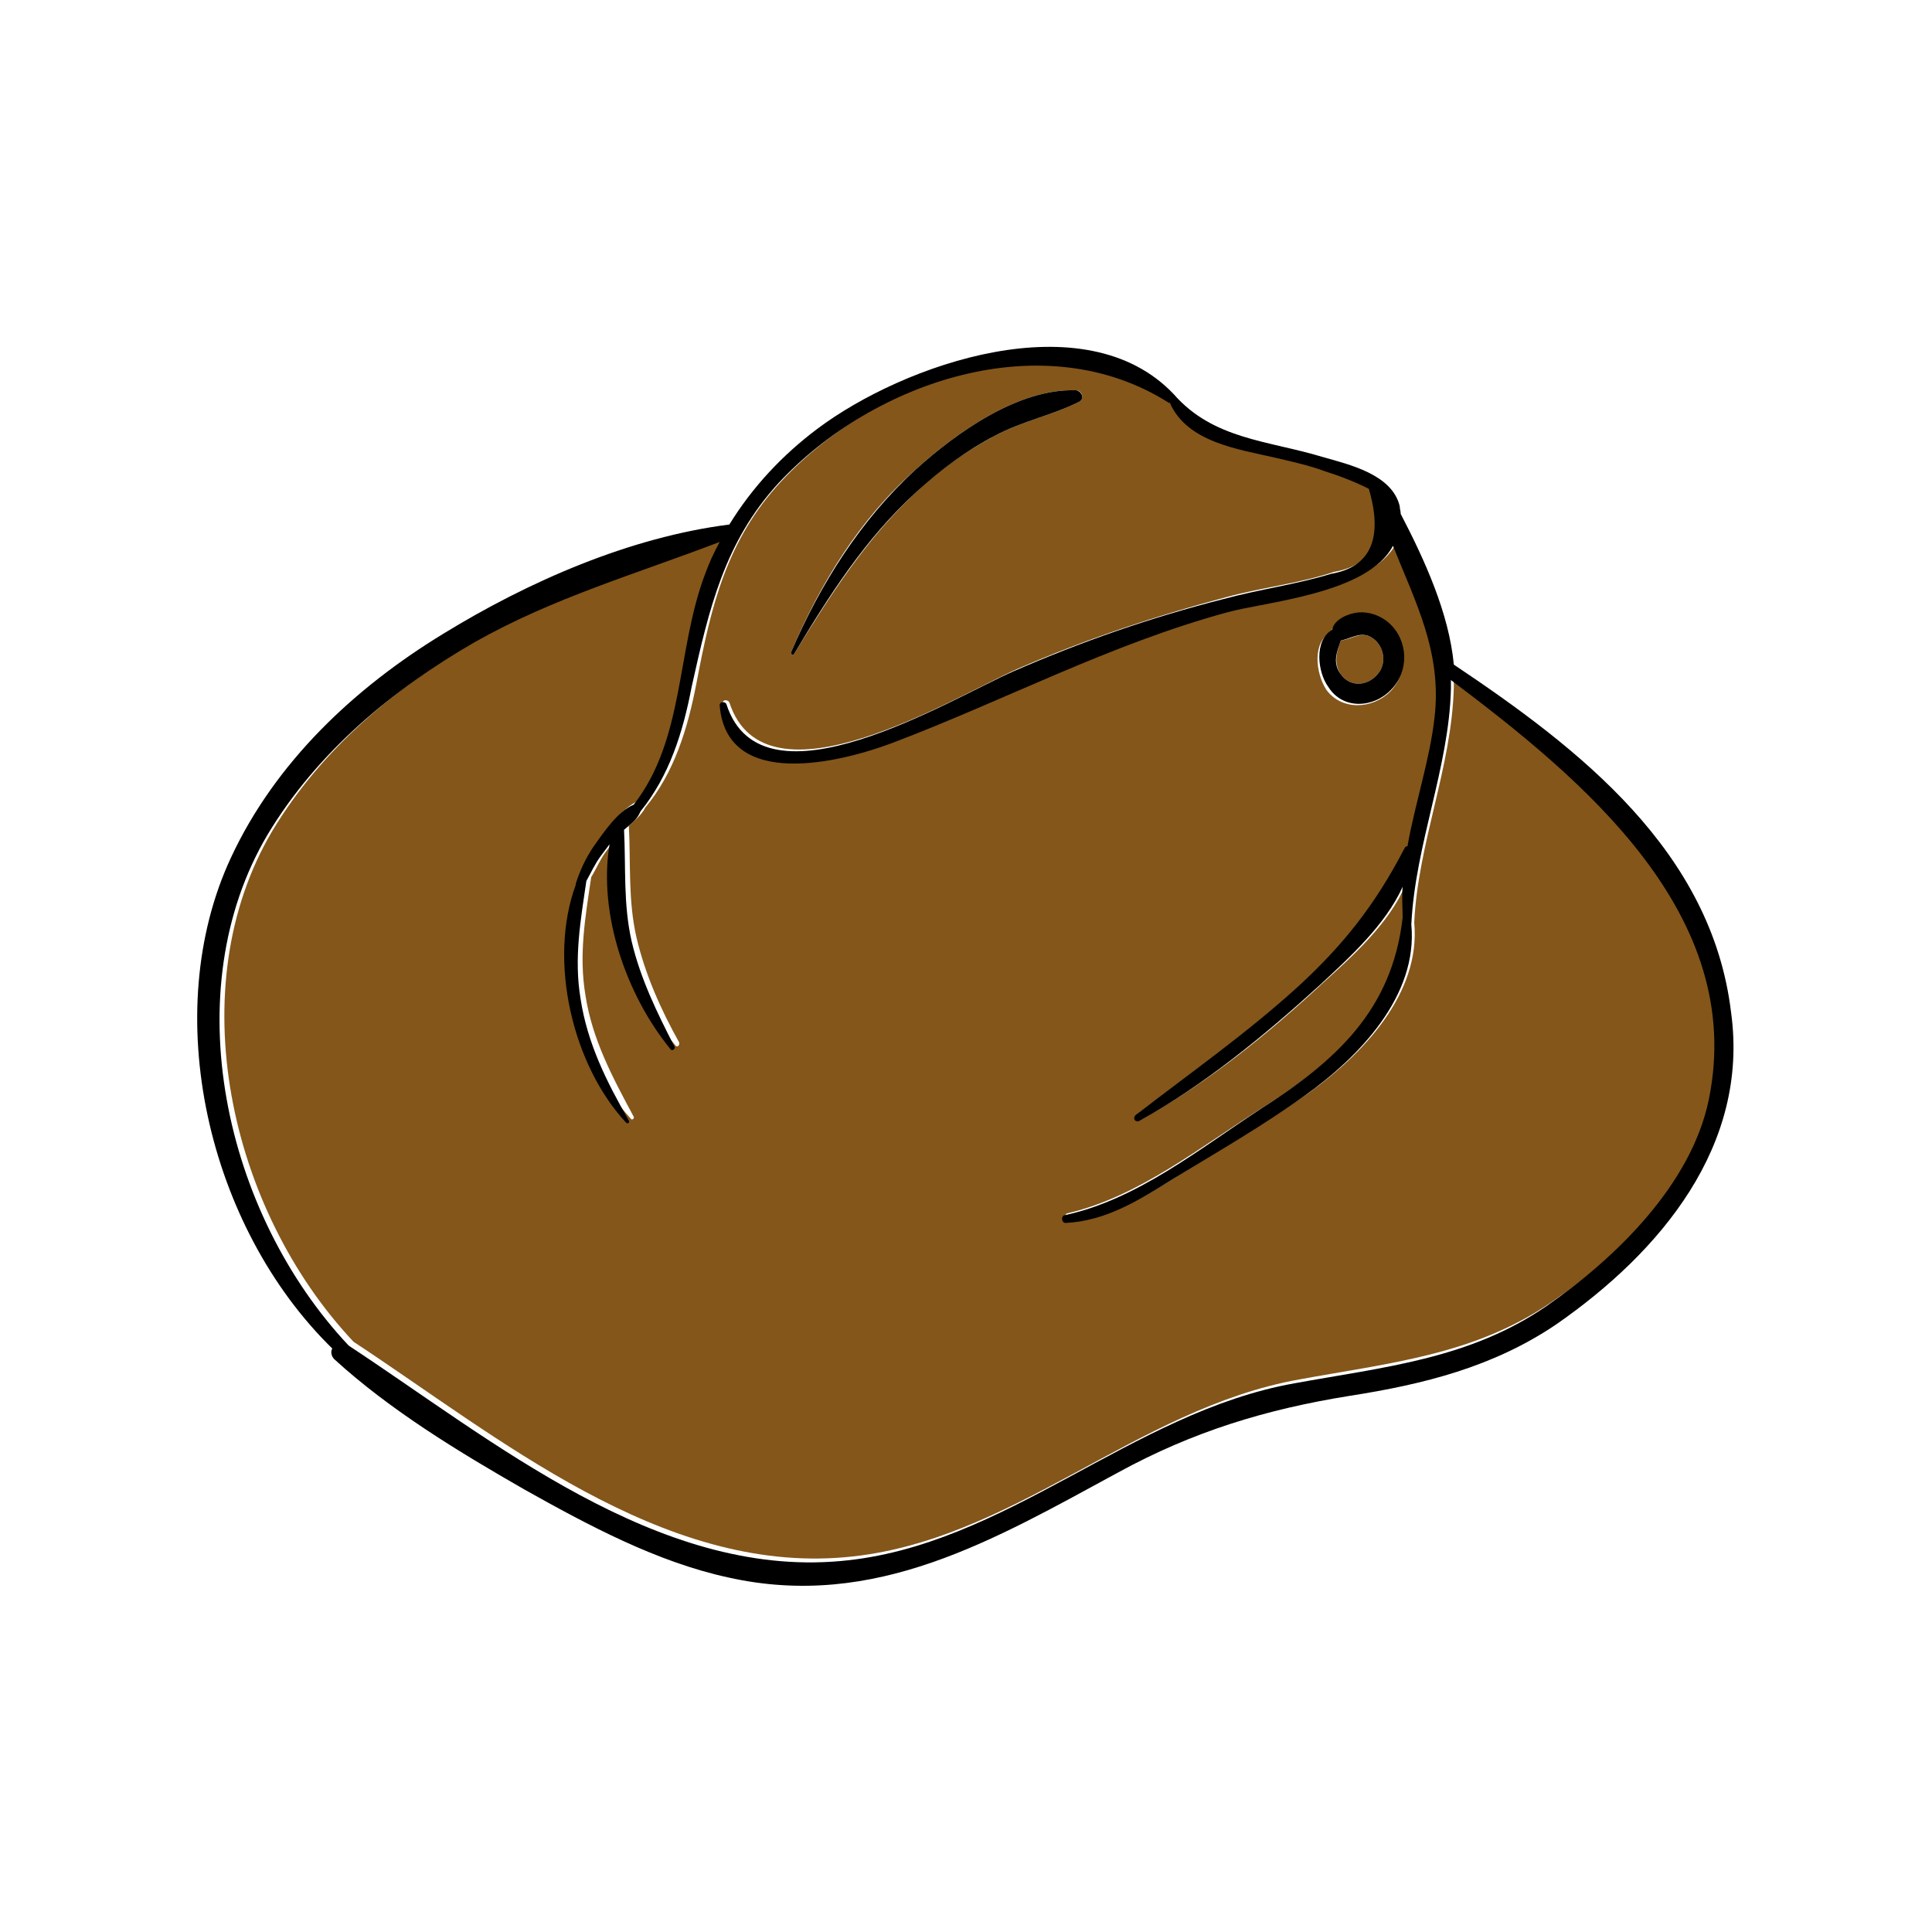
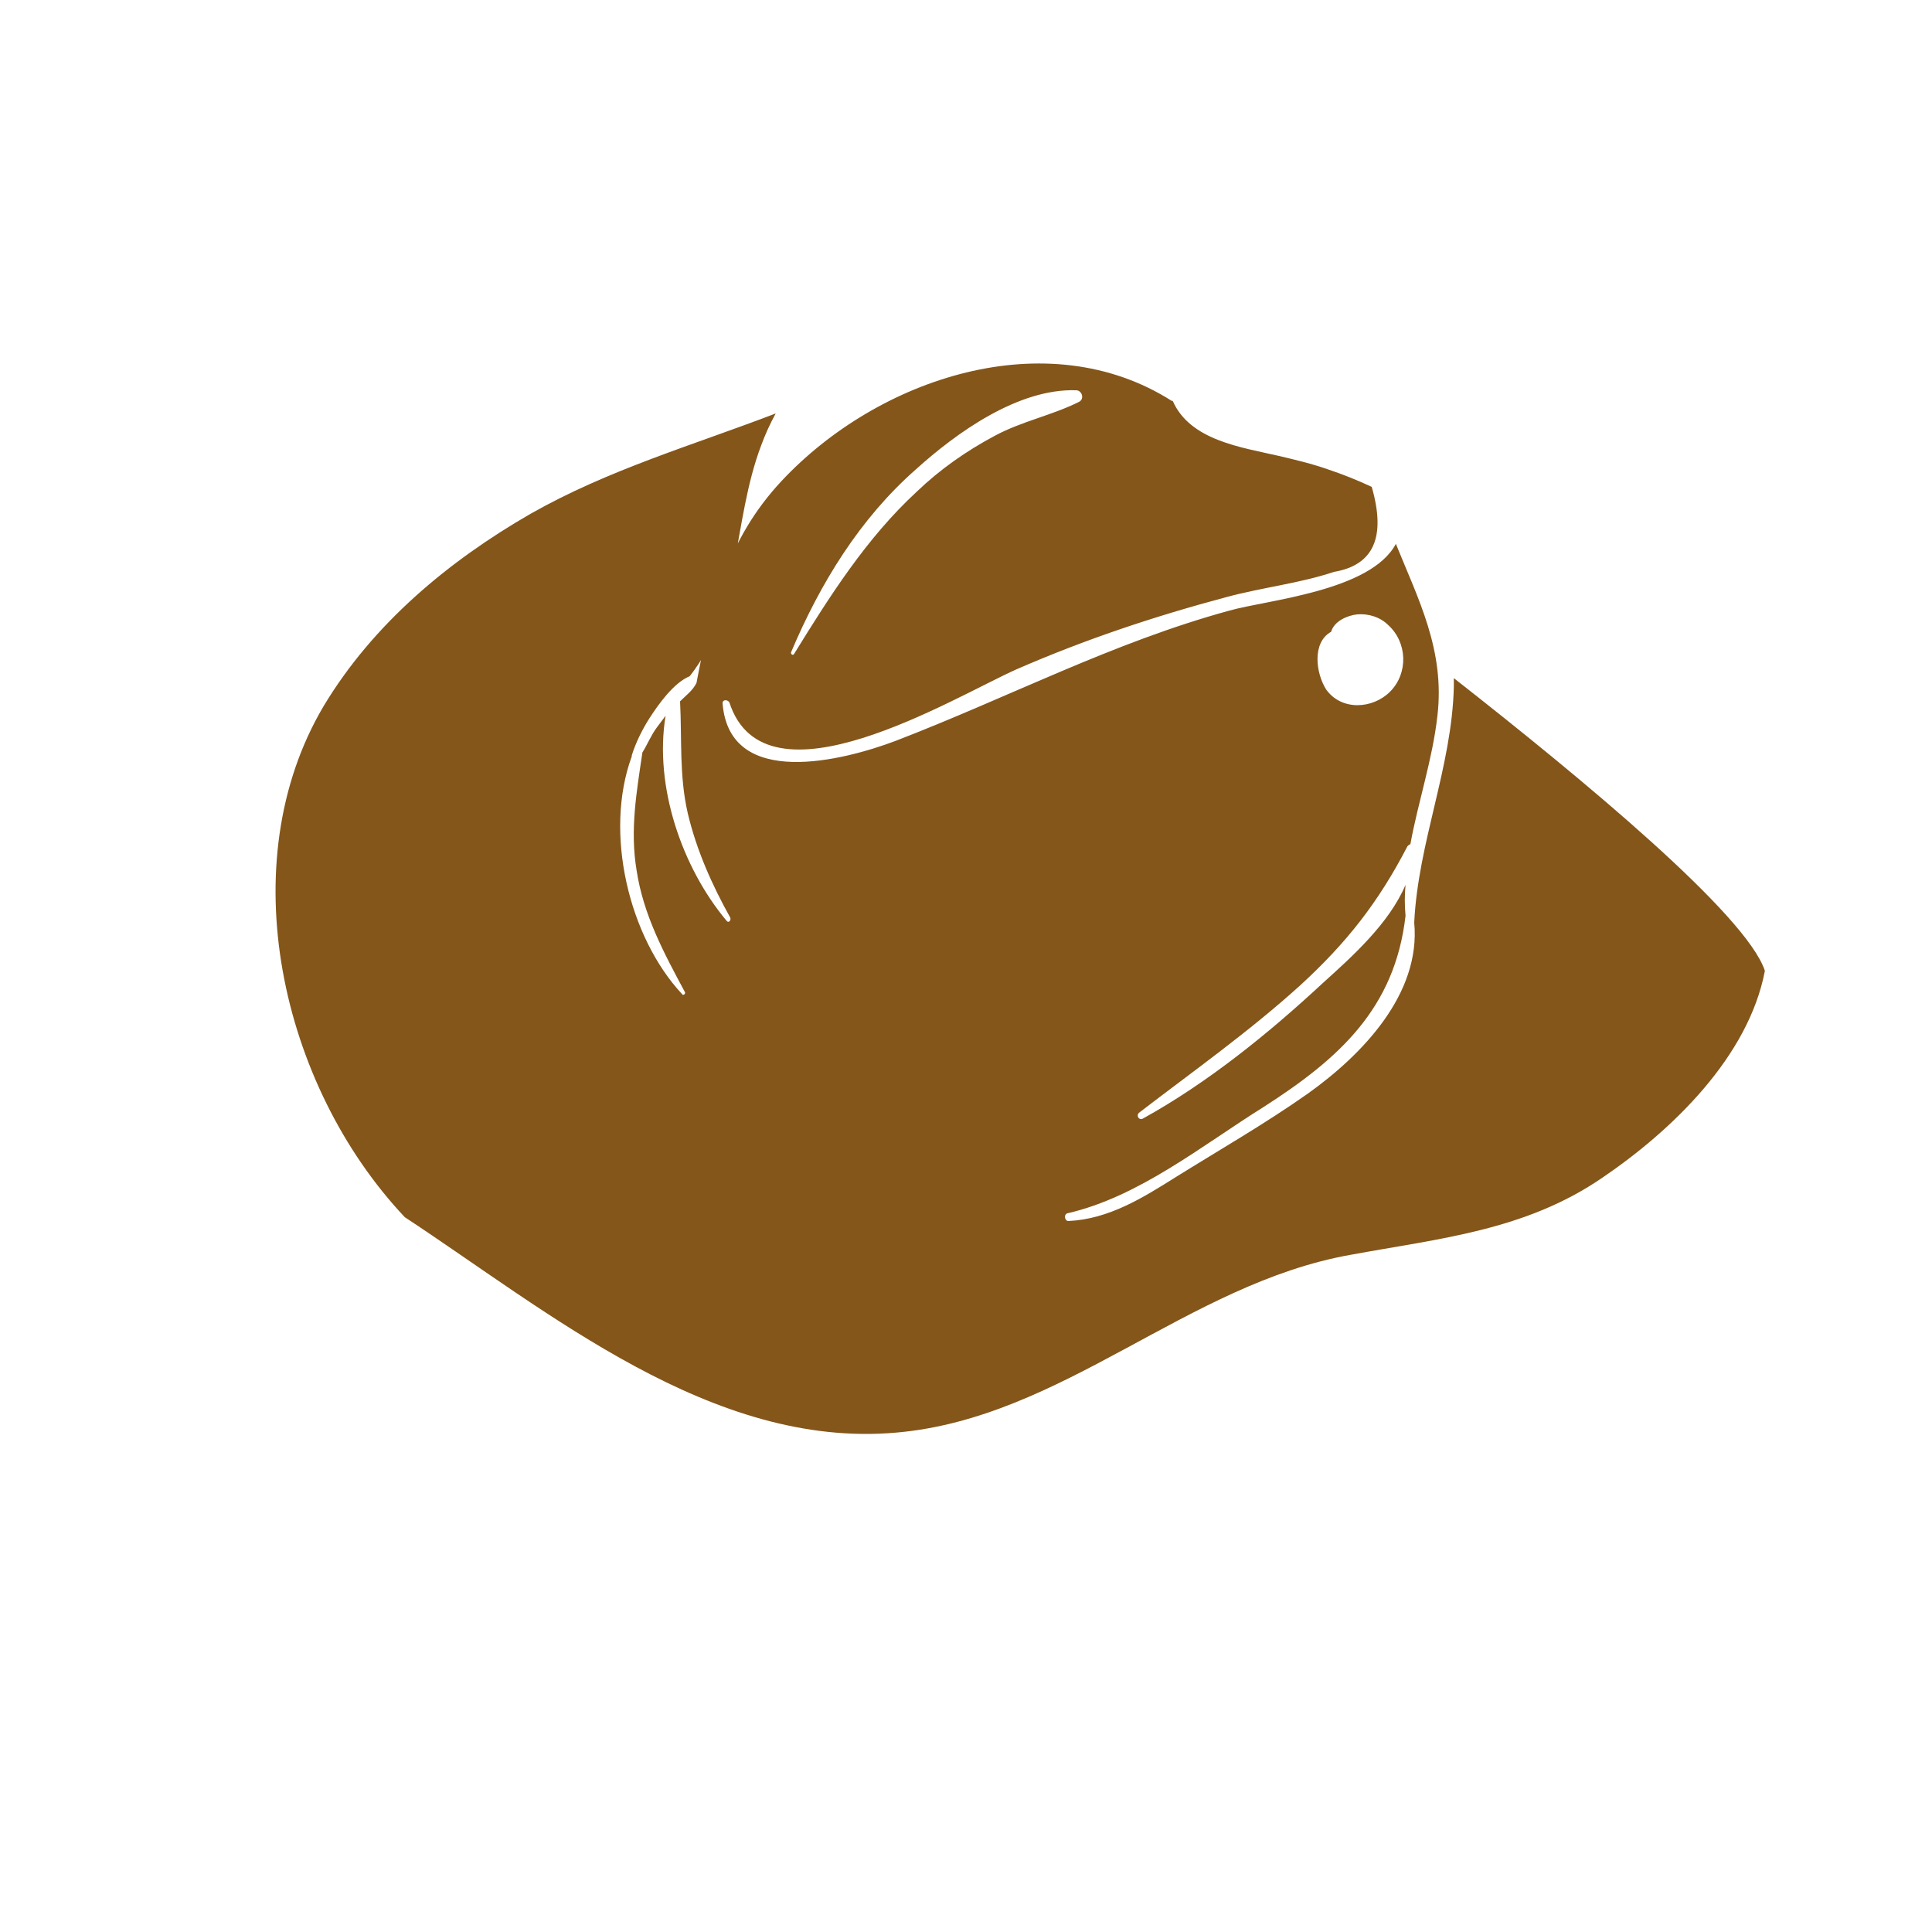
<svg xmlns="http://www.w3.org/2000/svg" width="800px" height="800px" viewBox="0 0 200 200" id="Layer_1" version="1.1" xml:space="preserve">
  <style type="text/css">
	.st0{fill:#593522;}
	.st1{fill:none;}
	.st2{fill:#84561A;}
</style>
  <g>
-     <path class="st2" d="M142.6,69.8c1-1.1,0.7-3-0.6-3.8c-1.1-0.7-2.1,0.2-3.2,0.3c-0.4,1.2-0.8,2.3,0,3.5   C139.8,71.2,141.6,71,142.6,69.8z" />
-     <path class="st2" d="M150.5,70.2c0,0.3,0,0.6,0,0.9c-0.2,8.3-3.7,16.1-4.1,24.4c0.7,7.4-5.4,13.7-11,17.7   c-4.4,3.1-9.1,5.8-13.6,8.6c-3.5,2.2-7,4.4-11.2,4.6c-0.4,0-0.5-0.7-0.1-0.8c7.4-1.7,13.9-7,20.3-11c7.8-5,13.6-10.2,14.7-19.8   c-0.1-1.1-0.1-2.1,0-3.2c-1.7,4-5.5,7.4-8.6,10.2c-5.6,5.2-11.9,10.3-18.6,14c-0.4,0.2-0.7-0.3-0.4-0.6c5.6-4.3,11.4-8.4,16.7-13.2   c4.8-4.4,8.1-8.6,11.1-14.4c0.1-0.1,0.2-0.2,0.3-0.2c0.8-4.4,2.3-8.8,2.8-13.3c0.8-6.8-2-12.1-4.3-17.8c-2.6,4.9-13.3,5.8-17.2,6.9   c-12.1,3.3-22.9,9-34.6,13.5c-5.3,2-17.2,5.1-17.9-3.9c0-0.4,0.5-0.4,0.7-0.1c3.7,11.5,23.2-0.5,29.7-3.4   c7.1-3.1,14.3-5.5,21.8-7.5c3.7-1,7.5-1.4,11.1-2.6c4.1-0.7,5.4-3.6,3.9-8.8c-1.5-0.7-3-1.3-4.5-1.8c-1.7-0.6-3.4-1-5.1-1.4   c-3.9-0.9-9.2-1.6-11-5.7c0,0-0.1,0-0.1,0c-12.9-8.2-30.4-2.4-40.4,8.3c-5.7,6.1-7.3,13-8.8,20.9c-0.9,4.7-2.3,9.3-5.3,12.9   c-0.4,0.8-1.1,1.3-1.7,1.9c0.2,3.9-0.1,7.7,0.8,11.6c0.9,3.8,2.5,7.4,4.4,10.8c0.1,0.3-0.2,0.6-0.4,0.3c-4.6-5.5-7.5-13.9-6.3-21.2   c-0.3,0.4-0.6,0.8-0.9,1.2c-0.6,0.8-1,1.8-1.5,2.6c-0.6,4.1-1.3,8-0.6,12.2c0.7,4.6,2.8,8.5,5,12.6c0.1,0.2-0.2,0.4-0.3,0.2   c-5.5-5.9-8.1-16.7-5.2-24.6c0,0,0-0.1,0-0.1c0.4-1.3,1.1-2.7,1.8-3.8c0.9-1.4,2.5-3.7,4.2-4.4c5.3-6.7,4.4-16,7.4-23.9   c0.4-1.1,0.9-2.2,1.5-3.3c-8.6,3.3-17.3,5.8-25.4,10.4c-8.5,4.9-16.3,11.4-21.4,19.9c-9.6,16.2-4.5,39.2,8.4,52.9   c14.9,9.8,31.8,24,50.9,22.3c17.2-1.5,30.1-15.4,47-18.4c9.2-1.7,18.1-2.5,26.1-8c7.2-4.9,15.1-12.5,16.8-21.4   C180.8,94.7,163.9,80.7,150.5,70.2z M137.8,65.4c0.3-1.1,1.7-1.7,2.7-1.8c1.2-0.1,2.4,0.3,3.2,1.1c2,1.8,2.1,5,0.2,6.9   c-1.8,1.8-5,2-6.6-0.2C136.2,69.7,135.8,66.5,137.8,65.4z M81.9,67.5c3-7.1,7.1-13.8,12.9-18.9c4.2-3.8,10.6-8.4,16.6-8.2   c0.6,0,0.9,0.9,0.3,1.2c-2.8,1.4-5.9,2-8.7,3.5c-3,1.6-5.7,3.5-8.1,5.8c-5.2,4.8-9,10.8-12.7,16.8C82.1,67.9,81.8,67.7,81.9,67.5z" />
-     <path d="M144,71.4c1.9-1.9,1.8-5.1-0.2-6.9c-0.9-0.8-2.1-1.2-3.2-1.1c-1,0.1-2.5,0.7-2.7,1.8c-1.9,1.1-1.5,4.4-0.4,5.9   C139,73.5,142.2,73.3,144,71.4z M138.8,66.3c1.1-0.2,2.1-1,3.2-0.3c1.3,0.8,1.6,2.7,0.6,3.8c-1,1.2-2.8,1.4-3.8,0   C137.9,68.6,138.4,67.5,138.8,66.3z" />
-     <path d="M82.2,67.7c3.6-6,7.4-12,12.7-16.8c2.5-2.3,5.2-4.3,8.1-5.8c2.8-1.5,5.9-2.1,8.7-3.5c0.6-0.3,0.3-1.1-0.3-1.2   c-6-0.2-12.4,4.4-16.6,8.2c-5.7,5.2-9.9,11.9-12.9,18.9C81.8,67.7,82.1,67.9,82.2,67.7z" />
-     <path d="M150.5,68.8C150.5,68.8,150.5,68.8,150.5,68.8c-0.5-5.3-3-10.8-5.5-15.6c0-0.3-0.1-0.5-0.1-0.8c-0.8-3.3-5.2-4.3-8-5.1   c-5.6-1.7-11.3-1.8-15.4-6.5c0,0,0,0,0,0c-9.2-9.7-28-3.1-36.9,3.6c-3.6,2.7-6.7,6-9.1,9.9c-10.3,1.3-20.8,5.9-29.6,11.3   c-9.2,5.6-17.4,13.3-22,23.2c-7.5,16.1-2.4,38.2,10.5,50.8c-0.2,0.3-0.1,0.8,0.2,1.1c5.8,5.3,12.9,9.6,19.7,13.5   c6.6,3.7,13.7,7.5,21.1,9.1c15.2,3.4,27.5-3.9,40.4-10.9c7.7-4.2,15.2-6.5,23.9-7.9c7.7-1.2,14.9-3,21.4-7.4   c10.8-7.5,20-18.5,18.1-32.3C177.2,88.1,163.5,77.5,150.5,68.8z M176.9,113.8c-1.8,8.8-9.6,16.4-16.8,21.4c-8,5.5-16.8,6.3-26.1,8   c-16.9,3-29.9,16.9-47,18.4c-19,1.7-36-12.5-50.9-22.3c-12.9-13.7-18-36.7-8.4-52.9c5.1-8.5,12.9-15,21.4-19.9   c8.1-4.6,16.8-7.1,25.4-10.4c-0.6,1.1-1.1,2.2-1.5,3.3c-3,7.9-2.1,17.1-7.4,23.9c-1.7,0.7-3.2,3-4.2,4.4c-0.8,1.2-1.4,2.5-1.8,3.8   c0,0,0,0.1,0,0.1c-2.9,7.9-0.3,18.7,5.2,24.6c0.2,0.2,0.4,0,0.3-0.2c-2.3-4-4.3-8-5-12.6c-0.7-4.2,0-8.1,0.6-12.2   c0.5-0.9,0.9-1.8,1.5-2.6c0.3-0.4,0.6-0.8,0.9-1.2c-1.2,7.3,1.8,15.7,6.3,21.2c0.2,0.3,0.6-0.1,0.4-0.3c-1.8-3.5-3.5-7-4.4-10.8   c-0.9-3.9-0.6-7.7-0.8-11.6c0.7-0.6,1.4-1.1,1.7-1.9c3-3.7,4.4-8.2,5.3-12.9C73.4,63,75,56.1,80.6,50c9.9-10.6,27.5-16.5,40.4-8.3   c0,0,0.1,0,0.1,0c1.8,4.1,7.1,4.8,11,5.7c1.7,0.4,3.5,0.8,5.1,1.4c1.6,0.5,3.1,1.1,4.5,1.8c1.5,5.1,0.2,8.1-3.9,8.8   c-3.6,1.1-7.4,1.6-11.1,2.6c-7.5,1.9-14.7,4.4-21.8,7.5c-6.4,2.8-26,14.9-29.7,3.4c-0.1-0.3-0.7-0.3-0.7,0.1   c0.7,8.9,12.6,5.9,17.9,3.9c11.6-4.4,22.5-10.2,34.6-13.5c3.9-1.1,14.6-1.9,17.2-6.9c2.3,5.8,5.1,11,4.3,17.8   c-0.5,4.4-2,8.8-2.8,13.3c-0.1,0-0.2,0-0.3,0.2c-3,5.8-6.3,10-11.1,14.4c-5.3,4.8-11,8.8-16.7,13.2c-0.4,0.3-0.1,0.9,0.4,0.6   c6.7-3.7,13-8.9,18.6-14c3-2.8,6.8-6.2,8.6-10.2c-0.1,1.1,0,2.1,0,3.2c-1.1,9.6-6.9,14.8-14.7,19.8c-6.3,4.1-12.8,9.4-20.3,11   c-0.4,0.1-0.3,0.8,0.1,0.8c4.2-0.2,7.7-2.4,11.2-4.6c4.6-2.8,9.3-5.5,13.6-8.6c5.6-4,11.7-10.3,11-17.7c0.4-8.3,3.9-16.2,4.1-24.4   c0-0.3,0-0.6,0-0.9C163.9,80.7,180.8,94.7,176.9,113.8z" />
+     <path class="st2" d="M150.5,70.2c0,0.3,0,0.6,0,0.9c-0.2,8.3-3.7,16.1-4.1,24.4c0.7,7.4-5.4,13.7-11,17.7   c-4.4,3.1-9.1,5.8-13.6,8.6c-3.5,2.2-7,4.4-11.2,4.6c-0.4,0-0.5-0.7-0.1-0.8c7.4-1.7,13.9-7,20.3-11c7.8-5,13.6-10.2,14.7-19.8   c-0.1-1.1-0.1-2.1,0-3.2c-1.7,4-5.5,7.4-8.6,10.2c-5.6,5.2-11.9,10.3-18.6,14c-0.4,0.2-0.7-0.3-0.4-0.6c5.6-4.3,11.4-8.4,16.7-13.2   c4.8-4.4,8.1-8.6,11.1-14.4c0.1-0.1,0.2-0.2,0.3-0.2c0.8-4.4,2.3-8.8,2.8-13.3c0.8-6.8-2-12.1-4.3-17.8c-2.6,4.9-13.3,5.8-17.2,6.9   c-12.1,3.3-22.9,9-34.6,13.5c-5.3,2-17.2,5.1-17.9-3.9c0-0.4,0.5-0.4,0.7-0.1c3.7,11.5,23.2-0.5,29.7-3.4   c7.1-3.1,14.3-5.5,21.8-7.5c3.7-1,7.5-1.4,11.1-2.6c4.1-0.7,5.4-3.6,3.9-8.8c-1.5-0.7-3-1.3-4.5-1.8c-1.7-0.6-3.4-1-5.1-1.4   c-3.9-0.9-9.2-1.6-11-5.7c0,0-0.1,0-0.1,0c-12.9-8.2-30.4-2.4-40.4,8.3c-5.7,6.1-7.3,13-8.8,20.9c-0.4,0.8-1.1,1.3-1.7,1.9c0.2,3.9-0.1,7.7,0.8,11.6c0.9,3.8,2.5,7.4,4.4,10.8c0.1,0.3-0.2,0.6-0.4,0.3c-4.6-5.5-7.5-13.9-6.3-21.2   c-0.3,0.4-0.6,0.8-0.9,1.2c-0.6,0.8-1,1.8-1.5,2.6c-0.6,4.1-1.3,8-0.6,12.2c0.7,4.6,2.8,8.5,5,12.6c0.1,0.2-0.2,0.4-0.3,0.2   c-5.5-5.9-8.1-16.7-5.2-24.6c0,0,0-0.1,0-0.1c0.4-1.3,1.1-2.7,1.8-3.8c0.9-1.4,2.5-3.7,4.2-4.4c5.3-6.7,4.4-16,7.4-23.9   c0.4-1.1,0.9-2.2,1.5-3.3c-8.6,3.3-17.3,5.8-25.4,10.4c-8.5,4.9-16.3,11.4-21.4,19.9c-9.6,16.2-4.5,39.2,8.4,52.9   c14.9,9.8,31.8,24,50.9,22.3c17.2-1.5,30.1-15.4,47-18.4c9.2-1.7,18.1-2.5,26.1-8c7.2-4.9,15.1-12.5,16.8-21.4   C180.8,94.7,163.9,80.7,150.5,70.2z M137.8,65.4c0.3-1.1,1.7-1.7,2.7-1.8c1.2-0.1,2.4,0.3,3.2,1.1c2,1.8,2.1,5,0.2,6.9   c-1.8,1.8-5,2-6.6-0.2C136.2,69.7,135.8,66.5,137.8,65.4z M81.9,67.5c3-7.1,7.1-13.8,12.9-18.9c4.2-3.8,10.6-8.4,16.6-8.2   c0.6,0,0.9,0.9,0.3,1.2c-2.8,1.4-5.9,2-8.7,3.5c-3,1.6-5.7,3.5-8.1,5.8c-5.2,4.8-9,10.8-12.7,16.8C82.1,67.9,81.8,67.7,81.9,67.5z" />
  </g>
</svg>